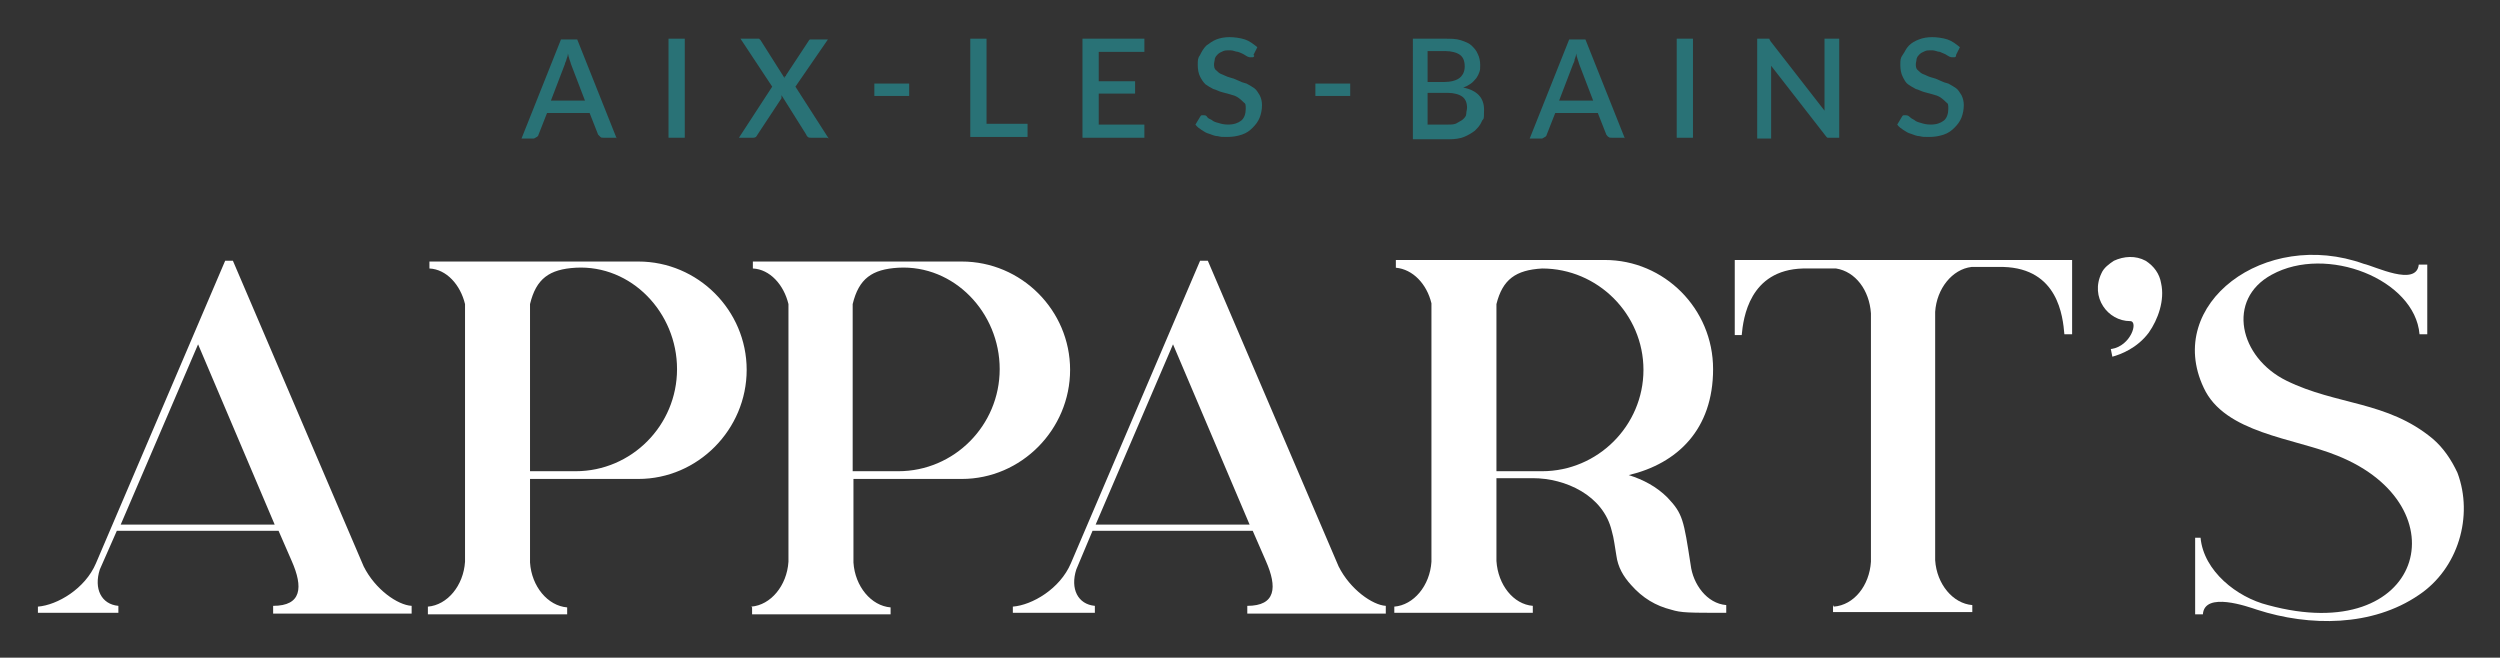
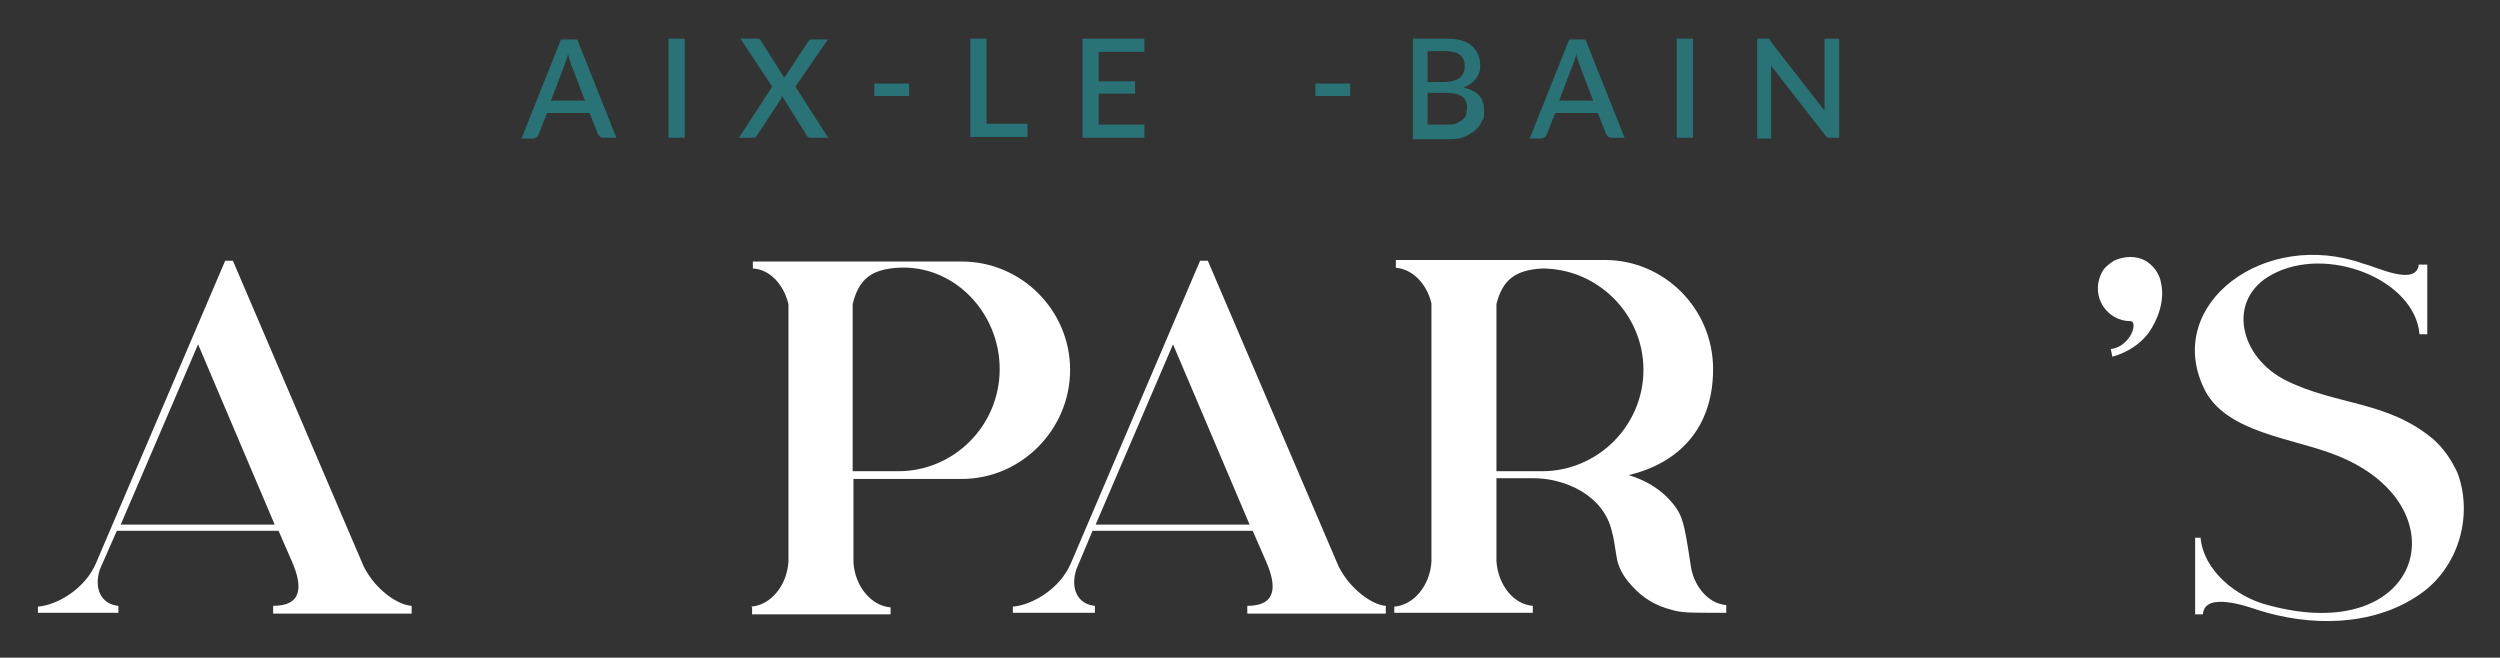
<svg xmlns="http://www.w3.org/2000/svg" id="Calque_1" data-name="Calque 1" version="1.1" viewBox="0 0 323.1 85">
  <rect x="0" y="0" width="323.1" height="85" fill="#333333" stroke="none" />
  <defs>
    <style>
      .cls-1 {
        fill: #297276;
      }

      .cls-1, .cls-2 {
        stroke-width: 0px;
      }

      .cls-2 {
        fill: #fff;
      }
    </style>
  </defs>
  <g>
    <path class="cls-2" d="M4.9,78.4c2.5-.2,6.1-2.3,7.5-5.6l16.7-39.1h1l16.9,39.5c1.5,3,4.4,5,6.2,5.1v1h-17.9v-1c3.7,0,3.9-2.4,2.4-5.8l-1.7-3.9H15.1l-2.2,5c-.8,2.5.2,4.5,2.4,4.7v.9H4.9v-.9ZM35.5,67.8l-9.9-23.3-10,23.3h19.9Z" />
-     <path class="cls-2" d="M55.3,78.4c2.5-.2,4.6-2.7,4.8-5.8v-33.3c-.6-2.5-2.4-4.5-4.6-4.6v-.9h27c7.7,0,14,6.3,14,14s-6.3,14.1-14,14.1h-14v10.8c.2,3.1,2.3,5.6,4.8,5.8v.9h-18v-.9h0ZM74.4,60.9c7.2,0,13.1-5.9,13.1-13.2s-5.9-13.5-13.1-13.1c-3.4.2-5.1,1.4-5.9,4.7v21.6h5.9s0,0,0,0Z" />
    <path class="cls-2" d="M97.1,78.4c2.5-.2,4.6-2.7,4.8-5.8v-33.3c-.6-2.5-2.4-4.5-4.6-4.6v-.9h27c7.7,0,14,6.3,14,14s-6.3,14.1-14,14.1h-14v10.8c.2,3.1,2.3,5.6,4.8,5.8v.9h-17.9v-.9s0,0,0,0ZM116.1,60.9c7.2,0,13.1-5.9,13.1-13.2s-5.9-13.5-13.1-13.1c-3.4.2-5.1,1.4-5.9,4.7v21.6h5.9Z" />
    <path class="cls-2" d="M130.9,78.4c2.5-.2,6.1-2.3,7.5-5.6l16.7-39.1h1l16.9,39.5c1.5,3,4.4,5,6.1,5.1v1h-17.9v-1c3.7,0,3.9-2.4,2.4-5.8l-1.7-3.9h-20.7l-2.1,5c-.8,2.5.2,4.5,2.4,4.7v.9h-10.6v-.9ZM161.5,67.8l-9.9-23.3-10,23.3h19.9Z" />
    <path class="cls-2" d="M180.2,78.4c2.5-.2,4.6-2.7,4.8-5.8v-33.4c-.6-2.5-2.4-4.4-4.6-4.6v-1h27c7.7,0,14,6.3,14,14.1s-4.6,12.2-10.9,13.7c1.9.6,3.6,1.5,5,2.9,2,2.1,2.1,2.9,3,8.7.3,2.5,2.1,5,4.6,5.2v1c-4.9,0-5.8,0-7.1-.4-2-.5-3.7-1.5-5.2-3.2-1-1.1-1.7-2.3-1.9-3.8-.2-1.1-.3-2.2-.6-3.2-1.1-4.6-6-6.8-10.2-6.8h-4.7c0,0,0,10.7,0,10.7.2,3.1,2.2,5.6,4.7,5.8v.9h-17.9v-.9ZM199.3,60.9c7.2,0,13.1-5.9,13.1-13.1s-5.9-13.1-13.1-13.1c-3.4.2-5.1,1.4-5.9,4.6v21.6h5.9Z" />
-     <path class="cls-2" d="M237,78.4c2.6-.2,4.6-2.7,4.8-5.8v-32.1c-.2-3-2-5.4-4.5-5.8h-4.3c-6.9.2-7.7,6.4-7.9,8.6h-.9v-9.7c0,0,43.6,0,43.6,0v9.6h-1c-.2-2.3-.8-8.5-7.9-8.7h-4.1c-2.5.3-4.5,2.8-4.7,5.8v32.1c.2,3.1,2.3,5.6,4.8,5.8v.9h-18v-.9h0Z" />
    <path class="cls-2" d="M272.9,45.1c2.5-.4,3.5-3.6,2.4-3.6-2.9,0-5.2-3.1-3.7-6.2.3-.7,1-1.2,1.6-1.6,1.3-.6,2.8-.7,4.1,0,1.1.7,1.8,1.7,2,2.9.5,2.2-.4,4.7-1.6,6.4-1.5,2-3.6,2.8-4.7,3.1l-.2-1Z" />
    <path class="cls-2" d="M283.5,69.5h.9c.4,4.3,4.7,7.7,8.7,8.7,20.1,5.5,25.2-12.8,9-19.3-5.6-2.3-14.6-2.9-17.3-8.8-5.1-10.8,7.9-20.6,20.7-16,1.4.3,6.8,3,7.1.1h1.1v9h-1c-.6-7.1-12-11.6-19.1-7.7-5.9,3.2-4.2,10.7,1.9,13.7,6.5,3.2,13,2.6,18.9,7.5,1.4,1.2,2.4,2.7,3.2,4.4,2.1,5.6.1,12.4-5,15.8-6,4.1-14.1,4.1-20.9,1.9-1.2-.4-6.8-2.4-7,.6h-1v-9.9h0Z" />
  </g>
  <g>
    <path class="cls-1" d="M79.6,17.8h-1.6c-.2,0-.3,0-.4-.1s-.2-.2-.3-.3l-1.1-2.8h-5.5l-1.1,2.8c0,.1-.1.2-.2.3-.1,0-.3.2-.4.2h-1.6l5.1-12.8h2.1l5.1,12.8ZM75.6,13l-1.8-4.7c-.1-.4-.3-.8-.4-1.4,0,.3-.1.5-.2.8,0,.2-.2.4-.2.6l-1.8,4.7h4.4Z" />
    <path class="cls-1" d="M88.5,17.8h-2.1V5h2.1v12.8Z" />
    <path class="cls-1" d="M106.9,17.8h-2.1c-.1,0-.3,0-.4-.1,0,0-.2-.2-.2-.3l-3.2-5.1c0,0,0,.1,0,.2,0,0,0,.1,0,.2l-3.1,4.7c0,0-.1.2-.2.3,0,0-.2.1-.3.1h-1.9l4.3-6.6-4.1-6.2h2.1c.1,0,.3,0,.3,0,0,0,.1.1.2.2l3.1,4.9v-.2c.1,0,.2-.1.2-.2l2.9-4.4c0,0,.1-.2.2-.2,0,0,.2,0,.3,0h2l-4.2,6.1,4.3,6.7Z" />
    <path class="cls-1" d="M113,10.8h4.5v1.6h-4.5v-1.6Z" />
    <path class="cls-1" d="M132.8,16v1.7h-7.4V5h2.1v11h5.3Z" />
    <path class="cls-1" d="M147.9,16.1v1.7h-8V5h8v1.7h-5.9v3.8h4.7v1.6h-4.7v4h5.9Z" />
-     <path class="cls-1" d="M162.1,7.2c0,.1-.1.2-.2.2,0,0-.2,0-.3,0s-.2,0-.4-.1-.3-.2-.5-.3-.4-.2-.7-.3c-.3,0-.6-.2-1-.2s-.7,0-.9.1-.5.2-.7.4-.3.3-.4.6c0,.2-.1.5-.1.7s0,.6.3.8c.2.2.4.4.7.5s.6.3,1,.4c.4.1.7.2,1.1.4s.7.3,1.1.4c.4.2.7.4,1,.6.3.2.5.6.7.9.2.4.3.8.3,1.3s-.1,1.1-.3,1.6-.5.9-.9,1.3-.8.7-1.4.9-1.2.3-1.9.3-.8,0-1.2-.1c-.4,0-.8-.2-1.1-.3-.4-.1-.7-.3-1-.5-.3-.2-.6-.4-.8-.7l.6-1c0,0,.1-.2.2-.2s.2,0,.3,0,.3,0,.4.2.4.3.6.4c.2.2.5.3.9.4.3.1.7.2,1.2.2.8,0,1.3-.2,1.7-.5s.6-.9.6-1.5,0-.7-.3-.9c-.2-.2-.4-.4-.7-.6s-.6-.3-1-.4-.7-.2-1.1-.3c-.4-.1-.7-.3-1.1-.4-.4-.2-.7-.4-1-.6-.3-.3-.5-.6-.7-1s-.3-.9-.3-1.5,0-.9.3-1.3c.2-.4.4-.8.8-1.2.4-.3.8-.6,1.3-.8s1.1-.3,1.7-.3,1.4.1,2,.3,1.1.6,1.6,1l-.5,1Z" />
    <path class="cls-1" d="M170,10.8h4.5v1.6h-4.5v-1.6Z" />
    <path class="cls-1" d="M186.7,5c.8,0,1.5,0,2.1.2s1.1.4,1.4.7.6.6.8,1.1c.2.4.3.9.3,1.4s0,.6-.1.9-.2.5-.4.8c-.2.2-.4.5-.7.7-.3.2-.6.4-1,.5,1.8.4,2.7,1.3,2.7,2.9s-.1,1-.3,1.5c-.2.5-.5.8-.9,1.2-.4.3-.9.6-1.4.8s-1.2.3-1.9.3h-4.7V5s4.3,0,4.3,0ZM184.5,6.6v4h2.1c.9,0,1.6-.2,2-.5s.7-.8.7-1.5-.2-1.2-.6-1.5c-.4-.3-1.1-.5-1.9-.5,0,0-2.2,0-2.2,0ZM187.1,16.1c.5,0,.9,0,1.2-.2s.6-.3.8-.5.4-.4.4-.7.1-.5.1-.8c0-.6-.2-1.1-.6-1.4-.4-.3-1.1-.5-1.9-.5h-2.6v4.1h2.6Z" />
    <path class="cls-1" d="M209.9,17.8h-1.6c-.2,0-.3,0-.4-.1-.1,0-.2-.2-.3-.3l-1.1-2.8h-5.5l-1.1,2.8c0,.1-.1.2-.2.3-.1,0-.3.2-.4.2h-1.6l5.1-12.8h2.1l5.1,12.8ZM205.9,13l-1.8-4.7c-.1-.4-.3-.8-.4-1.4,0,.3-.1.5-.2.8,0,.2-.1.4-.2.6l-1.8,4.7h4.4Z" />
    <path class="cls-1" d="M218.8,17.8h-2.1V5h2.1v12.8Z" />
    <path class="cls-1" d="M237.7,5v12.8h-1.1c-.2,0-.3,0-.4,0-.1,0-.2-.2-.3-.3l-7-9c0,.2,0,.3,0,.5s0,.3,0,.5v8.4h-1.8V5h1.1c0,0,.2,0,.2,0,0,0,.1,0,.2,0s.1,0,.1.1.1.1.1.2l7,9c0-.2,0-.4,0-.5s0-.3,0-.5V5s1.8,0,1.8,0Z" />
-     <path class="cls-1" d="M252.8,7.2c0,.1-.1.2-.2.2,0,0-.2,0-.3,0s-.2,0-.4-.1-.3-.2-.5-.3-.5-.2-.7-.3c-.3,0-.6-.2-1-.2s-.7,0-.9.1-.5.2-.7.4-.3.3-.4.6c0,.2-.1.5-.1.7s0,.6.3.8c.2.2.4.4.7.5s.6.3,1,.4c.4.1.7.2,1.1.4s.7.3,1.1.4c.4.2.7.4,1,.6s.5.6.7.9c.2.4.3.8.3,1.3s-.1,1.1-.3,1.6-.5.9-.9,1.3-.8.7-1.4.9-1.2.3-1.9.3-.8,0-1.2-.1c-.4,0-.8-.2-1.1-.3-.4-.1-.7-.3-1-.5s-.6-.4-.8-.7l.6-1c0,0,.1-.2.2-.2,0,0,.2,0,.3,0s.3,0,.5.2.4.3.6.4c.2.2.5.3.9.4.3.1.7.2,1.2.2.8,0,1.3-.2,1.7-.5s.6-.9.6-1.5,0-.7-.3-.9c-.2-.2-.4-.4-.7-.6s-.6-.3-1-.4-.7-.2-1.1-.3-.7-.3-1.1-.4c-.4-.2-.7-.4-1-.6s-.5-.6-.7-1c-.2-.4-.3-.9-.3-1.5s0-.9.3-1.3.4-.8.8-1.2.8-.6,1.3-.8,1.1-.3,1.7-.3,1.4.1,2,.3,1.1.6,1.6,1l-.5,1Z" />
  </g>
</svg>